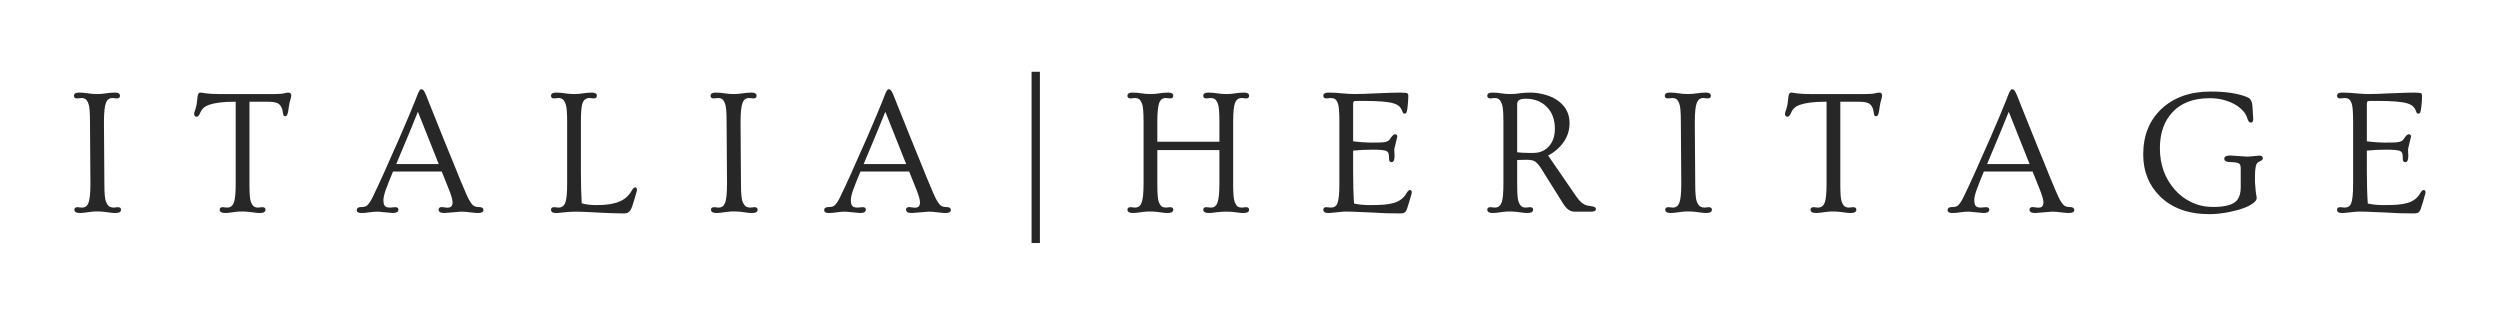
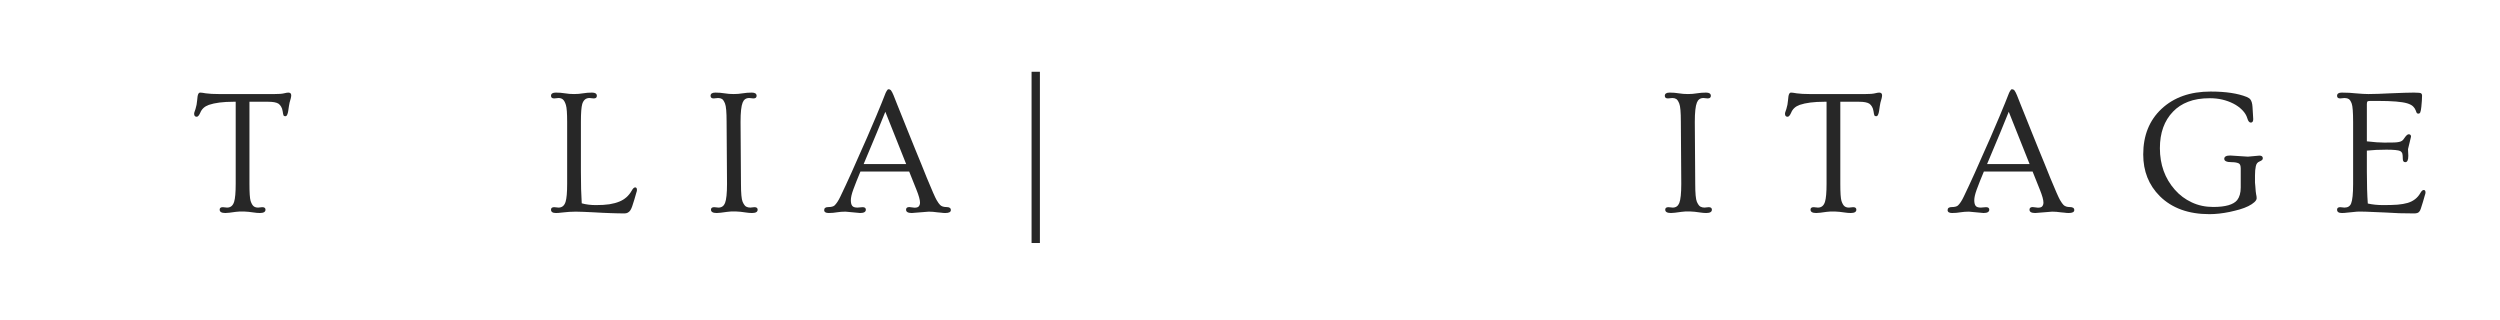
<svg xmlns="http://www.w3.org/2000/svg" version="1.0" preserveAspectRatio="xMidYMid meet" height="64" viewBox="0 0 375 48" zoomAndPan="magnify" width="500">
  <defs>
    <g />
  </defs>
  <g fill-opacity="1" fill="#272727">
    <g transform="translate(10.093, 31.748)">
      <g>
-         <path d="M 1.922 0.203 C 1.348 0.203 1.062 0.035 1.062 -0.297 C 1.062 -0.547 1.223 -0.672 1.547 -0.672 L 2.188 -0.609 C 2.656 -0.609 2.984 -0.836 3.172 -1.297 C 3.367 -1.797 3.469 -2.754 3.469 -4.172 L 3.406 -13.469 C 3.406 -14.914 3.328 -15.828 3.172 -16.203 C 3.023 -16.578 2.867 -16.812 2.703 -16.906 C 2.547 -17 2.352 -17.047 2.125 -17.047 L 1.469 -16.984 C 1.156 -16.984 1 -17.113 1 -17.375 C 1 -17.695 1.238 -17.859 1.719 -17.859 C 2.207 -17.859 2.664 -17.82 3.094 -17.75 C 3.531 -17.676 3.988 -17.641 4.469 -17.641 C 4.938 -17.641 5.383 -17.676 5.812 -17.75 C 6.25 -17.82 6.707 -17.859 7.188 -17.859 C 7.664 -17.859 7.906 -17.695 7.906 -17.375 C 7.906 -17.113 7.742 -16.984 7.422 -16.984 L 6.797 -17.047 C 6.316 -17.047 5.988 -16.816 5.812 -16.359 C 5.602 -15.848 5.5 -14.883 5.5 -13.469 L 5.562 -4.172 C 5.562 -2.754 5.645 -1.852 5.812 -1.469 C 5.988 -1.082 6.164 -0.844 6.344 -0.75 C 6.52 -0.656 6.723 -0.609 6.953 -0.609 L 7.578 -0.672 C 7.898 -0.672 8.062 -0.547 8.062 -0.297 C 8.062 0.035 7.781 0.203 7.219 0.203 C 6.926 0.203 6.617 0.176 6.297 0.125 C 5.191 -0.051 4.254 -0.082 3.484 0.031 C 2.723 0.145 2.203 0.203 1.922 0.203 Z M 1.922 0.203" />
-       </g>
+         </g>
    </g>
  </g>
  <g fill-opacity="1" fill="#272727">
    <g transform="translate(28.402, 31.748)">
      <g>
        <path d="M 5.406 0.203 C 4.832 0.203 4.547 0.035 4.547 -0.297 C 4.547 -0.547 4.703 -0.672 5.016 -0.672 L 5.656 -0.609 C 6.188 -0.609 6.539 -0.898 6.719 -1.484 C 6.875 -1.984 6.953 -2.879 6.953 -4.172 L 6.953 -16.484 L 6.594 -16.484 C 5.062 -16.484 3.836 -16.328 2.922 -16.016 C 2.285 -15.785 1.859 -15.395 1.641 -14.844 C 1.461 -14.438 1.285 -14.234 1.109 -14.234 C 0.848 -14.234 0.719 -14.383 0.719 -14.688 C 0.719 -14.77 0.738 -14.867 0.781 -14.984 C 0.82 -15.098 0.867 -15.234 0.922 -15.391 C 1.055 -15.816 1.141 -16.254 1.172 -16.703 C 1.203 -17.16 1.254 -17.469 1.328 -17.625 C 1.398 -17.781 1.5 -17.859 1.625 -17.859 C 1.758 -17.859 1.879 -17.848 1.984 -17.828 C 2.086 -17.805 2.242 -17.781 2.453 -17.75 C 2.973 -17.676 3.633 -17.641 4.438 -17.641 L 12.781 -17.641 C 13.438 -17.641 13.91 -17.676 14.203 -17.75 C 14.492 -17.82 14.707 -17.859 14.844 -17.859 C 15.133 -17.859 15.281 -17.723 15.281 -17.453 C 15.281 -17.305 15.254 -17.141 15.203 -16.953 C 15.066 -16.516 14.977 -16.141 14.938 -15.828 C 14.895 -15.523 14.859 -15.273 14.828 -15.078 C 14.797 -14.879 14.754 -14.723 14.703 -14.609 C 14.641 -14.41 14.535 -14.312 14.391 -14.312 C 14.254 -14.312 14.164 -14.359 14.125 -14.453 C 14.082 -14.555 14.039 -14.754 14 -15.047 C 13.957 -15.336 13.879 -15.57 13.766 -15.75 C 13.66 -15.938 13.523 -16.086 13.359 -16.203 C 13.047 -16.391 12.539 -16.484 11.844 -16.484 L 9.016 -16.484 L 9.016 -4.172 C 9.016 -2.848 9.07 -1.992 9.188 -1.609 C 9.312 -1.234 9.457 -0.973 9.625 -0.828 C 9.801 -0.68 10.031 -0.609 10.312 -0.609 L 10.938 -0.672 C 11.258 -0.672 11.422 -0.547 11.422 -0.297 C 11.422 0.035 11.141 0.203 10.578 0.203 C 10.285 0.203 9.977 0.176 9.656 0.125 C 8.602 -0.039 7.703 -0.07 6.953 0.031 C 6.203 0.145 5.688 0.203 5.406 0.203 Z M 5.406 0.203" />
      </g>
    </g>
  </g>
  <g fill-opacity="1" fill="#272727">
    <g transform="translate(53.779, 31.748)">
      <g>
-         <path d="M 2.938 0 C 2.488 0 2.066 0.031 1.672 0.094 C 1.285 0.164 0.863 0.203 0.406 0.203 C -0.039 0.203 -0.266 0.055 -0.266 -0.234 C -0.266 -0.535 -0.055 -0.688 0.359 -0.688 C 0.785 -0.688 1.094 -0.766 1.281 -0.922 C 1.57 -1.191 1.863 -1.633 2.156 -2.25 C 2.445 -2.863 2.719 -3.438 2.969 -3.969 C 3.219 -4.508 3.504 -5.133 3.828 -5.844 C 4.148 -6.562 4.504 -7.363 4.891 -8.25 C 5.285 -9.133 5.703 -10.07 6.141 -11.062 C 7.266 -13.664 8.004 -15.414 8.359 -16.312 C 8.723 -17.219 8.922 -17.719 8.953 -17.812 C 8.992 -17.914 9.039 -18.004 9.094 -18.078 C 9.195 -18.266 9.289 -18.359 9.375 -18.359 C 9.457 -18.359 9.523 -18.348 9.578 -18.328 C 9.629 -18.305 9.688 -18.266 9.75 -18.203 C 9.875 -18.035 10.004 -17.785 10.141 -17.453 C 10.273 -17.117 10.453 -16.672 10.672 -16.109 C 10.898 -15.555 11.156 -14.922 11.438 -14.203 C 11.727 -13.492 12.035 -12.727 12.359 -11.906 C 12.691 -11.094 13.02 -10.281 13.344 -9.469 C 13.676 -8.656 14 -7.867 14.312 -7.109 C 14.625 -6.348 14.898 -5.66 15.141 -5.047 C 15.898 -3.211 16.383 -2.113 16.594 -1.75 C 16.801 -1.395 16.977 -1.145 17.125 -1 C 17.344 -0.789 17.664 -0.688 18.094 -0.688 C 18.52 -0.688 18.734 -0.535 18.734 -0.234 C 18.734 0.055 18.457 0.203 17.906 0.203 C 17.664 0.203 17.461 0.188 17.297 0.156 C 17.129 0.133 16.957 0.117 16.781 0.109 C 16.27 0.035 15.816 0 15.422 0 L 12.875 0.203 C 12.301 0.203 12.016 0.035 12.016 -0.297 C 12.016 -0.555 12.176 -0.688 12.5 -0.688 L 13.281 -0.594 C 13.613 -0.594 13.832 -0.664 13.938 -0.812 C 14.051 -0.957 14.109 -1.141 14.109 -1.359 C 14.109 -1.766 13.93 -2.406 13.578 -3.281 L 12.484 -6.016 L 5.172 -6.016 C 4.961 -5.492 4.766 -5.008 4.578 -4.562 C 4.398 -4.125 4.238 -3.703 4.094 -3.297 C 3.852 -2.629 3.734 -2.102 3.734 -1.719 C 3.734 -1.332 3.801 -1.051 3.938 -0.875 C 4.07 -0.695 4.332 -0.609 4.719 -0.609 L 5.5 -0.672 C 5.82 -0.672 5.984 -0.547 5.984 -0.297 C 5.984 0.035 5.695 0.203 5.125 0.203 Z M 12.031 -7.141 L 8.906 -14.984 C 8.301 -13.453 7.219 -10.836 5.656 -7.141 Z M 12.031 -7.141" />
-       </g>
+         </g>
    </g>
  </g>
  <g fill-opacity="1" fill="#272727">
    <g transform="translate(81.761, 31.748)">
      <g>
        <path d="M 1.625 0.203 C 1.133 0.203 0.891 0.035 0.891 -0.297 C 0.891 -0.547 1.051 -0.672 1.375 -0.672 L 2.016 -0.609 C 2.547 -0.609 2.898 -0.898 3.078 -1.484 C 3.234 -1.984 3.312 -2.879 3.312 -4.172 L 3.312 -13.469 C 3.312 -14.758 3.25 -15.602 3.125 -16 C 3 -16.406 2.848 -16.68 2.672 -16.828 C 2.504 -16.973 2.285 -17.047 2.016 -17.047 L 1.375 -16.984 C 1.051 -16.984 0.891 -17.113 0.891 -17.375 C 0.891 -17.695 1.129 -17.859 1.609 -17.859 C 2.098 -17.859 2.555 -17.82 2.984 -17.75 C 3.422 -17.676 3.875 -17.641 4.344 -17.641 C 4.82 -17.641 5.27 -17.676 5.688 -17.75 C 6.113 -17.82 6.566 -17.859 7.047 -17.859 C 7.523 -17.859 7.766 -17.695 7.766 -17.375 C 7.766 -17.113 7.609 -16.984 7.297 -16.984 L 6.656 -17.047 C 6.125 -17.047 5.766 -16.75 5.578 -16.156 C 5.441 -15.688 5.375 -14.789 5.375 -13.469 L 5.375 -6.031 C 5.375 -4.102 5.414 -2.508 5.5 -1.25 C 6.145 -1.07 6.852 -0.984 7.625 -0.984 C 8.406 -0.984 9.082 -1.023 9.656 -1.109 C 10.227 -1.203 10.727 -1.336 11.156 -1.516 C 11.945 -1.836 12.562 -2.383 13 -3.156 C 13.176 -3.477 13.348 -3.641 13.516 -3.641 C 13.691 -3.641 13.781 -3.508 13.781 -3.25 C 13.781 -3.145 13.75 -3.008 13.688 -2.844 C 13.625 -2.613 13.523 -2.27 13.391 -1.812 C 13.254 -1.363 13.145 -1.02 13.062 -0.781 C 12.977 -0.539 12.883 -0.344 12.781 -0.188 C 12.57 0.113 12.281 0.266 11.906 0.266 C 11.531 0.266 11.176 0.258 10.844 0.25 C 10.508 0.25 10.16 0.238 9.797 0.219 C 9.43 0.207 9.039 0.191 8.625 0.172 C 8.207 0.148 7.727 0.125 7.188 0.094 C 6.656 0.07 6.191 0.051 5.797 0.031 C 5.398 0.008 5.004 0 4.609 0 C 4.223 0 3.898 0.008 3.641 0.031 C 3.379 0.051 3.145 0.07 2.938 0.094 C 2.727 0.113 2.52 0.133 2.312 0.156 C 2.113 0.188 1.883 0.203 1.625 0.203 Z M 1.625 0.203" />
      </g>
    </g>
  </g>
  <g fill-opacity="1" fill="#272727">
    <g transform="translate(105.584, 31.748)">
      <g>
        <path d="M 1.922 0.203 C 1.348 0.203 1.062 0.035 1.062 -0.297 C 1.062 -0.547 1.223 -0.672 1.547 -0.672 L 2.188 -0.609 C 2.656 -0.609 2.984 -0.836 3.172 -1.297 C 3.367 -1.797 3.469 -2.754 3.469 -4.172 L 3.406 -13.469 C 3.406 -14.914 3.328 -15.828 3.172 -16.203 C 3.023 -16.578 2.867 -16.812 2.703 -16.906 C 2.547 -17 2.352 -17.047 2.125 -17.047 L 1.469 -16.984 C 1.156 -16.984 1 -17.113 1 -17.375 C 1 -17.695 1.238 -17.859 1.719 -17.859 C 2.207 -17.859 2.664 -17.82 3.094 -17.75 C 3.531 -17.676 3.988 -17.641 4.469 -17.641 C 4.938 -17.641 5.383 -17.676 5.812 -17.75 C 6.25 -17.82 6.707 -17.859 7.188 -17.859 C 7.664 -17.859 7.906 -17.695 7.906 -17.375 C 7.906 -17.113 7.742 -16.984 7.422 -16.984 L 6.797 -17.047 C 6.316 -17.047 5.988 -16.816 5.812 -16.359 C 5.602 -15.848 5.5 -14.883 5.5 -13.469 L 5.562 -4.172 C 5.562 -2.754 5.645 -1.852 5.812 -1.469 C 5.988 -1.082 6.164 -0.844 6.344 -0.75 C 6.52 -0.656 6.723 -0.609 6.953 -0.609 L 7.578 -0.672 C 7.898 -0.672 8.062 -0.547 8.062 -0.297 C 8.062 0.035 7.781 0.203 7.219 0.203 C 6.926 0.203 6.617 0.176 6.297 0.125 C 5.191 -0.051 4.254 -0.082 3.484 0.031 C 2.723 0.145 2.203 0.203 1.922 0.203 Z M 1.922 0.203" />
      </g>
    </g>
  </g>
  <g fill-opacity="1" fill="#272727">
    <g transform="translate(123.893, 31.748)">
      <g>
        <path d="M 2.938 0 C 2.488 0 2.066 0.031 1.672 0.094 C 1.285 0.164 0.863 0.203 0.406 0.203 C -0.039 0.203 -0.266 0.055 -0.266 -0.234 C -0.266 -0.535 -0.055 -0.688 0.359 -0.688 C 0.785 -0.688 1.094 -0.766 1.281 -0.922 C 1.57 -1.191 1.863 -1.633 2.156 -2.25 C 2.445 -2.863 2.719 -3.438 2.969 -3.969 C 3.219 -4.508 3.504 -5.133 3.828 -5.844 C 4.148 -6.562 4.504 -7.363 4.891 -8.25 C 5.285 -9.133 5.703 -10.07 6.141 -11.062 C 7.266 -13.664 8.004 -15.414 8.359 -16.312 C 8.723 -17.219 8.922 -17.719 8.953 -17.812 C 8.992 -17.914 9.039 -18.004 9.094 -18.078 C 9.195 -18.266 9.289 -18.359 9.375 -18.359 C 9.457 -18.359 9.523 -18.348 9.578 -18.328 C 9.629 -18.305 9.688 -18.266 9.75 -18.203 C 9.875 -18.035 10.004 -17.785 10.141 -17.453 C 10.273 -17.117 10.453 -16.672 10.672 -16.109 C 10.898 -15.555 11.156 -14.922 11.438 -14.203 C 11.727 -13.492 12.035 -12.727 12.359 -11.906 C 12.691 -11.094 13.02 -10.281 13.344 -9.469 C 13.676 -8.656 14 -7.867 14.312 -7.109 C 14.625 -6.348 14.898 -5.66 15.141 -5.047 C 15.898 -3.211 16.383 -2.113 16.594 -1.75 C 16.801 -1.395 16.977 -1.145 17.125 -1 C 17.344 -0.789 17.664 -0.688 18.094 -0.688 C 18.52 -0.688 18.734 -0.535 18.734 -0.234 C 18.734 0.055 18.457 0.203 17.906 0.203 C 17.664 0.203 17.461 0.188 17.297 0.156 C 17.129 0.133 16.957 0.117 16.781 0.109 C 16.27 0.035 15.816 0 15.422 0 L 12.875 0.203 C 12.301 0.203 12.016 0.035 12.016 -0.297 C 12.016 -0.555 12.176 -0.688 12.5 -0.688 L 13.281 -0.594 C 13.613 -0.594 13.832 -0.664 13.938 -0.812 C 14.051 -0.957 14.109 -1.141 14.109 -1.359 C 14.109 -1.766 13.93 -2.406 13.578 -3.281 L 12.484 -6.016 L 5.172 -6.016 C 4.961 -5.492 4.766 -5.008 4.578 -4.562 C 4.398 -4.125 4.238 -3.703 4.094 -3.297 C 3.852 -2.629 3.734 -2.102 3.734 -1.719 C 3.734 -1.332 3.801 -1.051 3.938 -0.875 C 4.07 -0.695 4.332 -0.609 4.719 -0.609 L 5.5 -0.672 C 5.82 -0.672 5.984 -0.547 5.984 -0.297 C 5.984 0.035 5.695 0.203 5.125 0.203 Z M 12.031 -7.141 L 8.906 -14.984 C 8.301 -13.453 7.219 -10.836 5.656 -7.141 Z M 12.031 -7.141" />
      </g>
    </g>
  </g>
  <g fill-opacity="1" fill="#272727">
    <g transform="translate(151.876, 31.748)">
      <g>
        <path d="M 2.859 -20.984 L 4.109 -20.984 L 4.109 4.703 L 2.859 4.703 Z M 2.859 -20.984" />
      </g>
    </g>
  </g>
  <g fill-opacity="1" fill="#272727">
    <g transform="translate(168.223, 31.748)">
      <g>
-         <path d="M 1.75 0.203 C 1.176 0.203 0.891 0.035 0.891 -0.297 C 0.891 -0.547 1.051 -0.672 1.375 -0.672 L 2.016 -0.609 C 2.484 -0.609 2.812 -0.836 3 -1.297 C 3.207 -1.797 3.312 -2.754 3.312 -4.172 L 3.312 -13.469 C 3.312 -14.914 3.234 -15.828 3.078 -16.203 C 2.922 -16.578 2.758 -16.812 2.594 -16.906 C 2.438 -17 2.242 -17.047 2.016 -17.047 L 1.375 -16.984 C 1.051 -16.984 0.891 -17.113 0.891 -17.375 C 0.891 -17.695 1.129 -17.859 1.609 -17.859 C 2.098 -17.859 2.555 -17.82 2.984 -17.75 C 3.422 -17.676 3.879 -17.641 4.359 -17.641 C 4.828 -17.641 5.27 -17.676 5.688 -17.75 C 6.113 -17.82 6.566 -17.859 7.047 -17.859 C 7.523 -17.859 7.766 -17.695 7.766 -17.375 C 7.766 -17.113 7.609 -16.984 7.297 -16.984 L 6.656 -17.047 C 6.188 -17.047 5.859 -16.816 5.672 -16.359 C 5.473 -15.848 5.375 -14.883 5.375 -13.469 L 5.375 -10.484 L 14.688 -10.484 L 14.688 -13.469 C 14.688 -14.914 14.609 -15.828 14.453 -16.203 C 14.297 -16.578 14.133 -16.812 13.969 -16.906 C 13.812 -17 13.617 -17.047 13.391 -17.047 L 12.75 -16.984 C 12.426 -16.984 12.266 -17.113 12.266 -17.375 C 12.266 -17.695 12.504 -17.859 12.984 -17.859 C 13.473 -17.859 13.938 -17.82 14.375 -17.75 C 14.812 -17.676 15.266 -17.641 15.734 -17.641 C 16.211 -17.641 16.66 -17.676 17.078 -17.75 C 17.492 -17.82 17.941 -17.859 18.422 -17.859 C 18.898 -17.859 19.141 -17.695 19.141 -17.375 C 19.141 -17.113 18.984 -16.984 18.672 -16.984 L 18.047 -17.047 C 17.566 -17.047 17.234 -16.816 17.047 -16.359 C 16.848 -15.848 16.75 -14.883 16.75 -13.469 L 16.75 -4.172 C 16.75 -2.742 16.828 -1.836 16.984 -1.453 C 17.141 -1.078 17.297 -0.844 17.453 -0.75 C 17.617 -0.656 17.816 -0.609 18.047 -0.609 L 18.672 -0.672 C 18.984 -0.672 19.141 -0.547 19.141 -0.297 C 19.141 0.035 18.859 0.203 18.297 0.203 C 18.016 0.203 17.707 0.176 17.375 0.125 C 16.875 0.039 16.332 0 15.75 0 C 15.176 0 14.664 0.031 14.219 0.094 C 13.77 0.164 13.406 0.203 13.125 0.203 C 12.551 0.203 12.266 0.035 12.266 -0.297 C 12.266 -0.547 12.426 -0.672 12.75 -0.672 L 13.391 -0.609 C 13.867 -0.609 14.195 -0.836 14.375 -1.297 C 14.582 -1.797 14.688 -2.754 14.688 -4.172 L 14.688 -9.234 L 5.375 -9.234 L 5.375 -4.172 C 5.375 -2.742 5.445 -1.836 5.594 -1.453 C 5.75 -1.078 5.91 -0.844 6.078 -0.75 C 6.242 -0.656 6.438 -0.609 6.656 -0.609 L 7.297 -0.672 C 7.609 -0.672 7.766 -0.547 7.766 -0.297 C 7.766 0.035 7.484 0.203 6.922 0.203 C 6.629 0.203 6.32 0.176 6 0.125 C 4.945 -0.039 4.047 -0.07 3.297 0.031 C 2.547 0.145 2.031 0.203 1.75 0.203 Z M 1.75 0.203" />
-       </g>
+         </g>
    </g>
  </g>
  <g fill-opacity="1" fill="#272727">
    <g transform="translate(197.64, 31.748)">
      <g>
-         <path d="M 1.578 0.203 C 1.098 0.203 0.859 0.035 0.859 -0.297 C 0.859 -0.547 1.016 -0.672 1.328 -0.672 L 1.969 -0.609 C 2.469 -0.609 2.801 -0.816 2.969 -1.234 C 3.164 -1.723 3.266 -2.691 3.266 -4.141 L 3.266 -13.469 C 3.266 -14.906 3.195 -15.812 3.062 -16.188 C 2.926 -16.562 2.773 -16.797 2.609 -16.891 C 2.441 -16.992 2.227 -17.047 1.969 -17.047 L 1.328 -16.984 C 1.016 -16.984 0.859 -17.113 0.859 -17.375 C 0.859 -17.695 1.094 -17.859 1.562 -17.859 C 2.031 -17.859 2.414 -17.848 2.719 -17.828 C 3.02 -17.805 3.328 -17.781 3.641 -17.75 C 4.453 -17.676 5.094 -17.641 5.562 -17.641 C 6.031 -17.641 6.523 -17.648 7.047 -17.672 C 7.578 -17.703 8.172 -17.727 8.828 -17.75 C 10.535 -17.82 11.719 -17.859 12.375 -17.859 C 13.039 -17.859 13.41 -17.816 13.484 -17.734 C 13.566 -17.66 13.609 -17.555 13.609 -17.422 C 13.609 -17.285 13.602 -17.156 13.594 -17.031 C 13.594 -16.906 13.586 -16.77 13.578 -16.625 C 13.566 -16.414 13.539 -16.113 13.5 -15.719 C 13.457 -15.32 13.406 -15.051 13.344 -14.906 C 13.281 -14.77 13.191 -14.703 13.078 -14.703 C 12.961 -14.703 12.879 -14.727 12.828 -14.781 C 12.785 -14.844 12.727 -14.977 12.656 -15.188 C 12.582 -15.395 12.453 -15.594 12.266 -15.781 C 12.078 -15.969 11.781 -16.125 11.375 -16.25 C 10.582 -16.488 9.125 -16.609 7 -16.609 L 5.828 -16.609 C 5.609 -16.609 5.469 -16.578 5.406 -16.516 C 5.352 -16.453 5.328 -16.312 5.328 -16.094 L 5.328 -10.547 C 6.379 -10.422 7.25 -10.359 7.938 -10.359 C 8.625 -10.359 9.113 -10.363 9.406 -10.375 C 9.695 -10.383 9.941 -10.41 10.141 -10.453 C 10.484 -10.516 10.727 -10.672 10.875 -10.922 C 11.176 -11.379 11.414 -11.609 11.594 -11.609 C 11.832 -11.609 11.953 -11.488 11.953 -11.25 L 11.5 -9.375 L 11.547 -8.375 C 11.547 -7.738 11.395 -7.422 11.094 -7.422 C 10.844 -7.422 10.719 -7.586 10.719 -7.922 C 10.719 -8.266 10.695 -8.52 10.656 -8.688 C 10.613 -8.852 10.504 -8.988 10.328 -9.094 C 10.047 -9.227 9.359 -9.297 8.266 -9.297 C 7.18 -9.297 6.203 -9.25 5.328 -9.156 L 5.328 -6.031 C 5.328 -4.094 5.375 -2.488 5.469 -1.219 C 6.176 -1.062 6.945 -0.984 7.781 -0.984 C 8.613 -0.984 9.328 -1.004 9.922 -1.047 C 10.516 -1.098 11.023 -1.188 11.453 -1.312 C 12.305 -1.57 12.938 -2.062 13.344 -2.781 C 13.52 -3.094 13.691 -3.25 13.859 -3.25 C 14.035 -3.25 14.125 -3.125 14.125 -2.875 C 14.125 -2.77 14.094 -2.633 14.031 -2.469 C 13.969 -2.238 13.867 -1.895 13.734 -1.438 C 13.598 -0.988 13.492 -0.66 13.422 -0.453 C 13.359 -0.254 13.281 -0.102 13.188 0 C 13.062 0.176 12.805 0.266 12.422 0.266 C 12.035 0.266 11.66 0.258 11.297 0.25 C 10.941 0.25 10.566 0.242 10.172 0.234 C 9.711 0.211 9.004 0.176 8.047 0.125 C 5.66 0.008 4.258 -0.031 3.844 0 C 3.426 0.039 3.113 0.07 2.906 0.094 C 2.695 0.113 2.488 0.133 2.281 0.156 C 2.082 0.188 1.848 0.203 1.578 0.203 Z M 1.578 0.203" />
-       </g>
+         </g>
    </g>
  </g>
  <g fill-opacity="1" fill="#272727">
    <g transform="translate(222.201, 31.748)">
      <g>
-         <path d="M 1.75 0.203 C 1.176 0.203 0.891 0.035 0.891 -0.297 C 0.891 -0.547 1.051 -0.672 1.375 -0.672 L 2.016 -0.609 C 2.547 -0.609 2.898 -0.898 3.078 -1.484 C 3.234 -1.984 3.312 -2.879 3.312 -4.172 L 3.312 -13.469 C 3.312 -14.758 3.25 -15.602 3.125 -16 C 3 -16.406 2.848 -16.68 2.672 -16.828 C 2.504 -16.973 2.285 -17.047 2.016 -17.047 L 1.375 -16.984 C 1.051 -16.984 0.891 -17.113 0.891 -17.375 C 0.891 -17.695 1.129 -17.859 1.609 -17.859 C 2.098 -17.859 2.555 -17.82 2.984 -17.75 C 3.422 -17.676 3.879 -17.641 4.359 -17.641 C 4.828 -17.641 5.281 -17.676 5.719 -17.75 C 6.156 -17.82 6.711 -17.859 7.391 -17.859 C 8.078 -17.859 8.812 -17.75 9.594 -17.531 C 10.375 -17.312 11.031 -17 11.562 -16.594 C 12.676 -15.758 13.234 -14.656 13.234 -13.281 C 13.234 -11.75 12.602 -10.43 11.344 -9.328 C 10.945 -8.973 10.504 -8.672 10.016 -8.422 L 14.281 -2.219 C 14.77 -1.5 15.301 -1.066 15.875 -0.922 C 16.039 -0.879 16.254 -0.844 16.516 -0.812 C 16.961 -0.77 17.188 -0.625 17.188 -0.375 C 17.188 -0.125 16.941 0 16.453 0 L 13.938 0 C 13.332 0 12.781 -0.395 12.281 -1.188 L 8.969 -6.484 C 8.664 -6.953 8.379 -7.285 8.109 -7.484 C 7.836 -7.68 7.414 -7.781 6.844 -7.781 C 6.281 -7.781 5.789 -7.77 5.375 -7.75 L 5.375 -4.172 C 5.375 -2.848 5.43 -1.992 5.547 -1.609 C 5.672 -1.234 5.816 -0.973 5.984 -0.828 C 6.148 -0.68 6.375 -0.609 6.656 -0.609 L 7.297 -0.672 C 7.609 -0.672 7.766 -0.547 7.766 -0.297 C 7.766 0.035 7.484 0.203 6.922 0.203 C 6.629 0.203 6.32 0.176 6 0.125 C 4.945 -0.039 4.047 -0.07 3.297 0.031 C 2.547 0.145 2.031 0.203 1.75 0.203 Z M 5.375 -8.906 C 5.945 -8.844 6.492 -8.812 7.016 -8.812 L 7.844 -8.812 C 8.695 -8.812 9.422 -9.098 10.016 -9.672 C 10.691 -10.348 11.031 -11.27 11.031 -12.438 C 11.031 -13.844 10.602 -14.957 9.75 -15.781 C 8.957 -16.551 7.93 -16.938 6.672 -16.938 C 6.223 -16.938 5.895 -16.875 5.688 -16.75 C 5.477 -16.625 5.375 -16.414 5.375 -16.125 Z M 5.375 -8.906" />
-       </g>
+         </g>
    </g>
  </g>
  <g fill-opacity="1" fill="#272727">
    <g transform="translate(248.722, 31.748)">
      <g>
        <path d="M 1.922 0.203 C 1.348 0.203 1.062 0.035 1.062 -0.297 C 1.062 -0.547 1.223 -0.672 1.547 -0.672 L 2.188 -0.609 C 2.656 -0.609 2.984 -0.836 3.172 -1.297 C 3.367 -1.797 3.469 -2.754 3.469 -4.172 L 3.406 -13.469 C 3.406 -14.914 3.328 -15.828 3.172 -16.203 C 3.023 -16.578 2.867 -16.812 2.703 -16.906 C 2.547 -17 2.352 -17.047 2.125 -17.047 L 1.469 -16.984 C 1.156 -16.984 1 -17.113 1 -17.375 C 1 -17.695 1.238 -17.859 1.719 -17.859 C 2.207 -17.859 2.664 -17.82 3.094 -17.75 C 3.531 -17.676 3.988 -17.641 4.469 -17.641 C 4.938 -17.641 5.383 -17.676 5.812 -17.75 C 6.25 -17.82 6.707 -17.859 7.188 -17.859 C 7.664 -17.859 7.906 -17.695 7.906 -17.375 C 7.906 -17.113 7.742 -16.984 7.422 -16.984 L 6.797 -17.047 C 6.316 -17.047 5.988 -16.816 5.812 -16.359 C 5.602 -15.848 5.5 -14.883 5.5 -13.469 L 5.562 -4.172 C 5.562 -2.754 5.645 -1.852 5.812 -1.469 C 5.988 -1.082 6.164 -0.844 6.344 -0.75 C 6.52 -0.656 6.723 -0.609 6.953 -0.609 L 7.578 -0.672 C 7.898 -0.672 8.062 -0.547 8.062 -0.297 C 8.062 0.035 7.781 0.203 7.219 0.203 C 6.926 0.203 6.617 0.176 6.297 0.125 C 5.191 -0.051 4.254 -0.082 3.484 0.031 C 2.723 0.145 2.203 0.203 1.922 0.203 Z M 1.922 0.203" />
      </g>
    </g>
  </g>
  <g fill-opacity="1" fill="#272727">
    <g transform="translate(267.031, 31.748)">
      <g>
        <path d="M 5.406 0.203 C 4.832 0.203 4.547 0.035 4.547 -0.297 C 4.547 -0.547 4.703 -0.672 5.016 -0.672 L 5.656 -0.609 C 6.188 -0.609 6.539 -0.898 6.719 -1.484 C 6.875 -1.984 6.953 -2.879 6.953 -4.172 L 6.953 -16.484 L 6.594 -16.484 C 5.062 -16.484 3.836 -16.328 2.922 -16.016 C 2.285 -15.785 1.859 -15.395 1.641 -14.844 C 1.461 -14.438 1.285 -14.234 1.109 -14.234 C 0.848 -14.234 0.719 -14.383 0.719 -14.688 C 0.719 -14.77 0.738 -14.867 0.781 -14.984 C 0.82 -15.098 0.867 -15.234 0.922 -15.391 C 1.055 -15.816 1.141 -16.254 1.172 -16.703 C 1.203 -17.16 1.254 -17.469 1.328 -17.625 C 1.398 -17.781 1.5 -17.859 1.625 -17.859 C 1.758 -17.859 1.879 -17.848 1.984 -17.828 C 2.086 -17.805 2.242 -17.781 2.453 -17.75 C 2.973 -17.676 3.633 -17.641 4.438 -17.641 L 12.781 -17.641 C 13.438 -17.641 13.91 -17.676 14.203 -17.75 C 14.492 -17.82 14.707 -17.859 14.844 -17.859 C 15.133 -17.859 15.281 -17.723 15.281 -17.453 C 15.281 -17.305 15.254 -17.141 15.203 -16.953 C 15.066 -16.516 14.977 -16.141 14.938 -15.828 C 14.895 -15.523 14.859 -15.273 14.828 -15.078 C 14.797 -14.879 14.754 -14.723 14.703 -14.609 C 14.641 -14.41 14.535 -14.312 14.391 -14.312 C 14.254 -14.312 14.164 -14.359 14.125 -14.453 C 14.082 -14.555 14.039 -14.754 14 -15.047 C 13.957 -15.336 13.879 -15.57 13.766 -15.75 C 13.66 -15.938 13.523 -16.086 13.359 -16.203 C 13.047 -16.391 12.539 -16.484 11.844 -16.484 L 9.016 -16.484 L 9.016 -4.172 C 9.016 -2.848 9.07 -1.992 9.188 -1.609 C 9.312 -1.234 9.457 -0.973 9.625 -0.828 C 9.801 -0.68 10.031 -0.609 10.312 -0.609 L 10.938 -0.672 C 11.258 -0.672 11.422 -0.547 11.422 -0.297 C 11.422 0.035 11.141 0.203 10.578 0.203 C 10.285 0.203 9.977 0.176 9.656 0.125 C 8.602 -0.039 7.703 -0.07 6.953 0.031 C 6.203 0.145 5.688 0.203 5.406 0.203 Z M 5.406 0.203" />
      </g>
    </g>
  </g>
  <g fill-opacity="1" fill="#272727">
    <g transform="translate(292.407, 31.748)">
      <g>
        <path d="M 2.938 0 C 2.488 0 2.066 0.031 1.672 0.094 C 1.285 0.164 0.863 0.203 0.406 0.203 C -0.039 0.203 -0.266 0.055 -0.266 -0.234 C -0.266 -0.535 -0.055 -0.688 0.359 -0.688 C 0.785 -0.688 1.094 -0.766 1.281 -0.922 C 1.57 -1.191 1.863 -1.633 2.156 -2.25 C 2.445 -2.863 2.719 -3.438 2.969 -3.969 C 3.219 -4.508 3.504 -5.133 3.828 -5.844 C 4.148 -6.562 4.504 -7.363 4.891 -8.25 C 5.285 -9.133 5.703 -10.07 6.141 -11.062 C 7.266 -13.664 8.004 -15.414 8.359 -16.312 C 8.723 -17.219 8.922 -17.719 8.953 -17.812 C 8.992 -17.914 9.039 -18.004 9.094 -18.078 C 9.195 -18.266 9.289 -18.359 9.375 -18.359 C 9.457 -18.359 9.523 -18.348 9.578 -18.328 C 9.629 -18.305 9.688 -18.266 9.75 -18.203 C 9.875 -18.035 10.004 -17.785 10.141 -17.453 C 10.273 -17.117 10.453 -16.672 10.672 -16.109 C 10.898 -15.555 11.156 -14.922 11.438 -14.203 C 11.727 -13.492 12.035 -12.727 12.359 -11.906 C 12.691 -11.094 13.02 -10.281 13.344 -9.469 C 13.676 -8.656 14 -7.867 14.312 -7.109 C 14.625 -6.348 14.898 -5.66 15.141 -5.047 C 15.898 -3.211 16.383 -2.113 16.594 -1.75 C 16.801 -1.395 16.977 -1.145 17.125 -1 C 17.344 -0.789 17.664 -0.688 18.094 -0.688 C 18.52 -0.688 18.734 -0.535 18.734 -0.234 C 18.734 0.055 18.457 0.203 17.906 0.203 C 17.664 0.203 17.461 0.188 17.297 0.156 C 17.129 0.133 16.957 0.117 16.781 0.109 C 16.27 0.035 15.816 0 15.422 0 L 12.875 0.203 C 12.301 0.203 12.016 0.035 12.016 -0.297 C 12.016 -0.555 12.176 -0.688 12.5 -0.688 L 13.281 -0.594 C 13.613 -0.594 13.832 -0.664 13.938 -0.812 C 14.051 -0.957 14.109 -1.141 14.109 -1.359 C 14.109 -1.766 13.93 -2.406 13.578 -3.281 L 12.484 -6.016 L 5.172 -6.016 C 4.961 -5.492 4.766 -5.008 4.578 -4.562 C 4.398 -4.125 4.238 -3.703 4.094 -3.297 C 3.852 -2.629 3.734 -2.102 3.734 -1.719 C 3.734 -1.332 3.801 -1.051 3.938 -0.875 C 4.07 -0.695 4.332 -0.609 4.719 -0.609 L 5.5 -0.672 C 5.82 -0.672 5.984 -0.547 5.984 -0.297 C 5.984 0.035 5.695 0.203 5.125 0.203 Z M 12.031 -7.141 L 8.906 -14.984 C 8.301 -13.453 7.219 -10.836 5.656 -7.141 Z M 12.031 -7.141" />
      </g>
    </g>
  </g>
  <g fill-opacity="1" fill="#272727">
    <g transform="translate(320.39, 31.748)">
      <g>
        <path d="M 18.516 -8.406 C 18.859 -8.406 19.031 -8.273 19.031 -8.016 C 19.031 -7.891 18.988 -7.797 18.906 -7.734 C 18.832 -7.672 18.711 -7.602 18.547 -7.531 C 18.391 -7.469 18.27 -7.383 18.188 -7.281 C 18.102 -7.188 18.035 -7.035 17.984 -6.828 C 17.898 -6.441 17.859 -5.977 17.859 -5.438 C 17.859 -4.895 17.859 -4.535 17.859 -4.359 C 17.867 -4.191 17.883 -4.02 17.906 -3.844 C 17.945 -3.207 17.988 -2.789 18.031 -2.594 C 18.082 -2.395 18.109 -2.203 18.109 -2.016 C 18.109 -1.828 17.992 -1.629 17.766 -1.422 C 17.535 -1.211 17.234 -1.016 16.859 -0.828 C 16.484 -0.641 16.047 -0.473 15.547 -0.328 C 15.055 -0.191 14.551 -0.066 14.031 0.047 C 12.945 0.266 11.945 0.375 11.031 0.375 C 7.883 0.375 5.398 -0.523 3.578 -2.328 C 1.922 -3.984 1.094 -6.066 1.094 -8.578 C 1.094 -11.422 2.008 -13.703 3.844 -15.422 C 5.695 -17.148 8.148 -18.016 11.203 -18.016 C 13.473 -18.016 15.281 -17.742 16.625 -17.203 C 16.883 -17.086 17.062 -16.969 17.156 -16.844 C 17.344 -16.602 17.453 -16.234 17.484 -15.734 C 17.516 -15.234 17.535 -14.891 17.547 -14.703 C 17.578 -14.254 17.594 -13.977 17.594 -13.875 C 17.594 -13.531 17.473 -13.359 17.234 -13.359 C 17.004 -13.359 16.828 -13.578 16.703 -14.016 C 16.578 -14.453 16.32 -14.863 15.938 -15.25 C 15.562 -15.633 15.113 -15.957 14.594 -16.219 C 13.539 -16.75 12.375 -17.016 11.094 -17.016 C 9.812 -17.016 8.723 -16.836 7.828 -16.484 C 6.93 -16.141 6.176 -15.645 5.562 -15 C 4.25 -13.645 3.594 -11.816 3.594 -9.516 C 3.594 -7.055 4.344 -4.977 5.844 -3.281 C 6.551 -2.477 7.395 -1.848 8.375 -1.391 C 9.352 -0.93 10.426 -0.703 11.594 -0.703 C 13.426 -0.703 14.625 -1.047 15.188 -1.734 C 15.539 -2.191 15.719 -2.816 15.719 -3.609 L 15.719 -6.469 C 15.719 -6.875 15.625 -7.129 15.438 -7.234 C 15.176 -7.359 14.82 -7.422 14.375 -7.422 C 13.625 -7.422 13.25 -7.586 13.25 -7.922 C 13.25 -8.254 13.547 -8.422 14.141 -8.422 L 16.797 -8.25 Z M 18.516 -8.406" />
      </g>
    </g>
  </g>
  <g fill-opacity="1" fill="#272727">
    <g transform="translate(349.701, 31.748)">
      <g>
        <path d="M 1.578 0.203 C 1.098 0.203 0.859 0.035 0.859 -0.297 C 0.859 -0.547 1.016 -0.672 1.328 -0.672 L 1.969 -0.609 C 2.469 -0.609 2.801 -0.816 2.969 -1.234 C 3.164 -1.723 3.266 -2.691 3.266 -4.141 L 3.266 -13.469 C 3.266 -14.906 3.195 -15.812 3.062 -16.188 C 2.926 -16.562 2.773 -16.797 2.609 -16.891 C 2.441 -16.992 2.227 -17.047 1.969 -17.047 L 1.328 -16.984 C 1.016 -16.984 0.859 -17.113 0.859 -17.375 C 0.859 -17.695 1.094 -17.859 1.562 -17.859 C 2.031 -17.859 2.414 -17.848 2.719 -17.828 C 3.02 -17.805 3.328 -17.781 3.641 -17.75 C 4.453 -17.676 5.094 -17.641 5.562 -17.641 C 6.031 -17.641 6.523 -17.648 7.047 -17.672 C 7.578 -17.703 8.172 -17.727 8.828 -17.75 C 10.535 -17.82 11.719 -17.859 12.375 -17.859 C 13.039 -17.859 13.41 -17.816 13.484 -17.734 C 13.566 -17.66 13.609 -17.555 13.609 -17.422 C 13.609 -17.285 13.602 -17.156 13.594 -17.031 C 13.594 -16.906 13.586 -16.77 13.578 -16.625 C 13.566 -16.414 13.539 -16.113 13.5 -15.719 C 13.457 -15.32 13.406 -15.051 13.344 -14.906 C 13.281 -14.77 13.191 -14.703 13.078 -14.703 C 12.961 -14.703 12.879 -14.727 12.828 -14.781 C 12.785 -14.844 12.727 -14.977 12.656 -15.188 C 12.582 -15.395 12.453 -15.594 12.266 -15.781 C 12.078 -15.969 11.781 -16.125 11.375 -16.25 C 10.582 -16.488 9.125 -16.609 7 -16.609 L 5.828 -16.609 C 5.609 -16.609 5.469 -16.578 5.406 -16.516 C 5.352 -16.453 5.328 -16.312 5.328 -16.094 L 5.328 -10.547 C 6.379 -10.422 7.25 -10.359 7.938 -10.359 C 8.625 -10.359 9.113 -10.363 9.406 -10.375 C 9.695 -10.383 9.941 -10.41 10.141 -10.453 C 10.484 -10.516 10.727 -10.672 10.875 -10.922 C 11.176 -11.379 11.414 -11.609 11.594 -11.609 C 11.832 -11.609 11.953 -11.488 11.953 -11.25 L 11.5 -9.375 L 11.547 -8.375 C 11.547 -7.738 11.395 -7.422 11.094 -7.422 C 10.844 -7.422 10.719 -7.586 10.719 -7.922 C 10.719 -8.266 10.695 -8.52 10.656 -8.688 C 10.613 -8.852 10.504 -8.988 10.328 -9.094 C 10.047 -9.227 9.359 -9.297 8.266 -9.297 C 7.18 -9.297 6.203 -9.25 5.328 -9.156 L 5.328 -6.031 C 5.328 -4.094 5.375 -2.488 5.469 -1.219 C 6.176 -1.062 6.945 -0.984 7.781 -0.984 C 8.613 -0.984 9.328 -1.004 9.922 -1.047 C 10.516 -1.098 11.023 -1.188 11.453 -1.312 C 12.305 -1.57 12.938 -2.062 13.344 -2.781 C 13.52 -3.094 13.691 -3.25 13.859 -3.25 C 14.035 -3.25 14.125 -3.125 14.125 -2.875 C 14.125 -2.77 14.094 -2.633 14.031 -2.469 C 13.969 -2.238 13.867 -1.895 13.734 -1.438 C 13.598 -0.988 13.492 -0.66 13.422 -0.453 C 13.359 -0.254 13.281 -0.102 13.188 0 C 13.062 0.176 12.805 0.266 12.422 0.266 C 12.035 0.266 11.66 0.258 11.297 0.25 C 10.941 0.25 10.566 0.242 10.172 0.234 C 9.711 0.211 9.004 0.176 8.047 0.125 C 5.66 0.008 4.258 -0.031 3.844 0 C 3.426 0.039 3.113 0.07 2.906 0.094 C 2.695 0.113 2.488 0.133 2.281 0.156 C 2.082 0.188 1.848 0.203 1.578 0.203 Z M 1.578 0.203" />
      </g>
    </g>
  </g>
</svg>